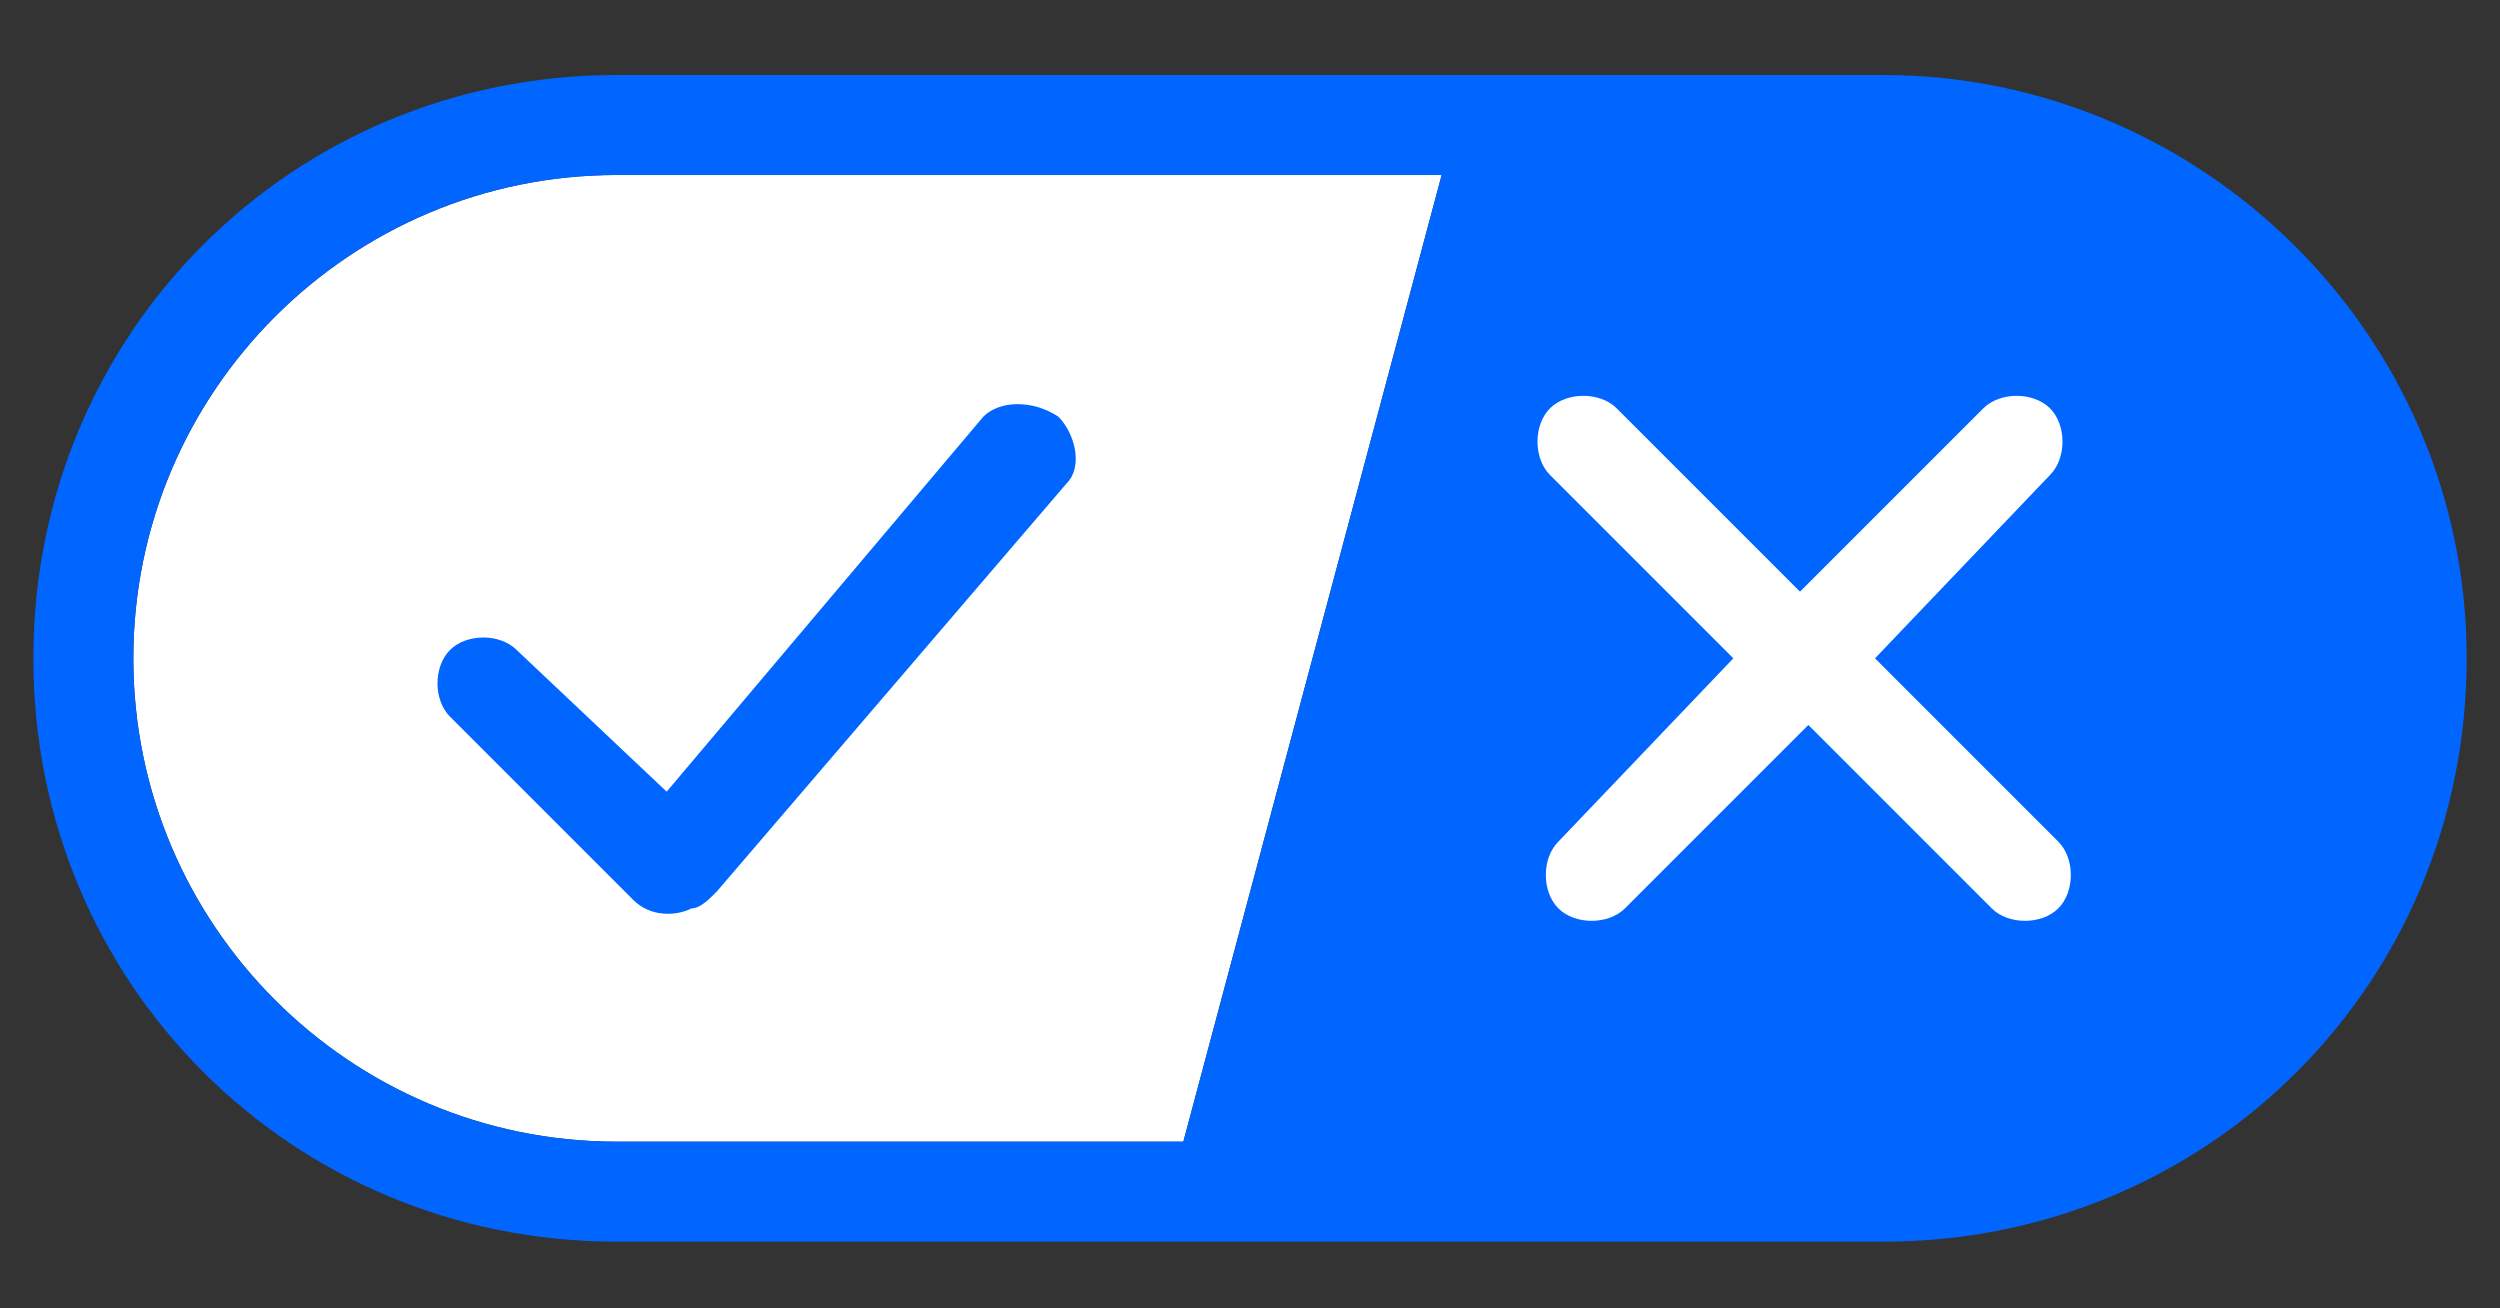
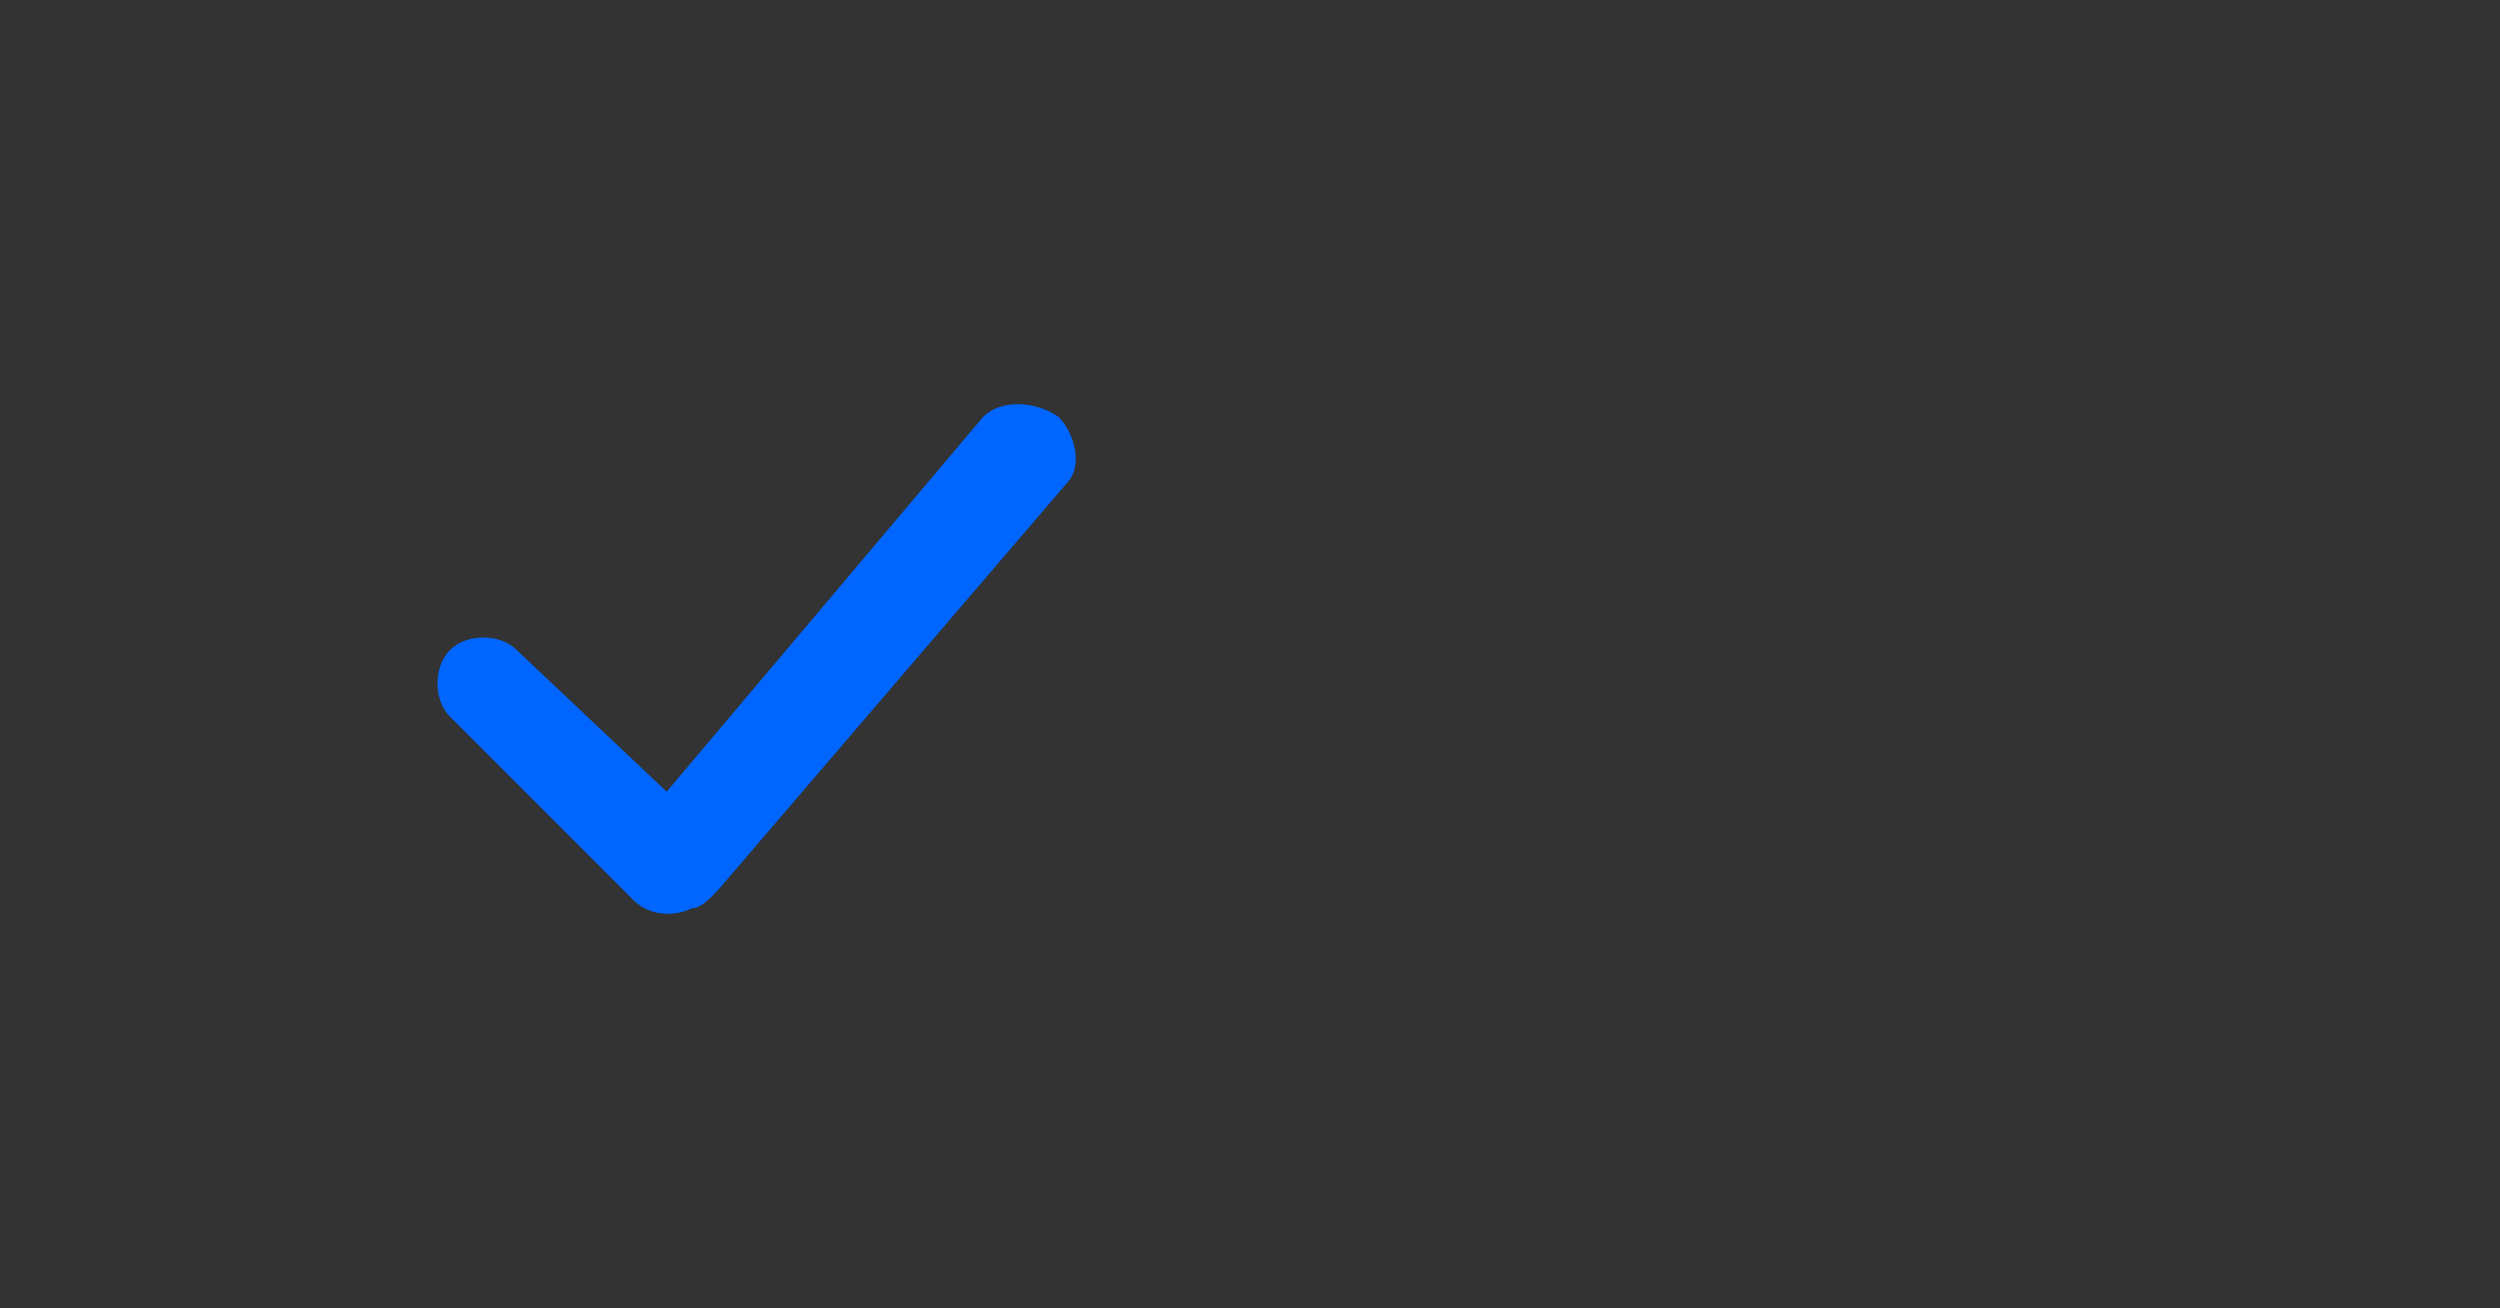
<svg xmlns="http://www.w3.org/2000/svg" version="1.1" id="Layer_1" x="0px" y="0px" viewBox="0 0 30 15.7" style="enable-background:new 0 0 30 15.7;" xml:space="preserve">
  <rect x="0" y="0" width="30" height="15.7" fill="#333333" stroke="none" />
  <style type="text/css">
	.st0{fill-rule:evenodd;clip-rule:evenodd;fill:#FFFFFF;}
	.st1{fill-rule:evenodd;clip-rule:evenodd;fill:#0066FF;}
	.st2{fill:#FFFFFF;}
	.st3{fill:#0066FF;}
</style>
  <g>
    <g id="final---dec.11-2020_1_">
      <g id="_x30_208-our-toggle_2_" transform="translate(-1275, -200)">
        <g id="Final-Copy-2_2_" transform="translate(1275, 200)">
-           <path class="st0" d="M7.4,13.7h6.8l3.1-11.6H7.4c-3.2,0-5.8,2.6-5.8,5.8S4.2,13.7,7.4,13.7z" />
-         </g>
+           </g>
      </g>
    </g>
    <g id="final---dec.11-2020">
      <g id="_x30_208-our-toggle" transform="translate(-1275, -200)">
        <g id="Final-Copy-2" transform="translate(1275, 200)">
-           <path class="st1" d="M22.6,0.9H7.4c-3.9,0-7,3.1-7,7s3.1,7,7,7h15.2c3.9,0,7-3.1,7-7S26.4,0.9,22.6,0.9z M1.6,7.9      c0-3.2,2.6-5.8,5.8-5.8h9.9l-3.1,11.6H7.4C4.2,13.7,1.6,11.1,1.6,7.9z" />
-           <path id="x" class="st2" d="M24.6,4.9c0.2,0.2,0.2,0.6,0,0.8l0,0l-2.1,2.2l2.2,2.2c0.2,0.2,0.2,0.6,0,0.8s-0.6,0.2-0.8,0l0,0      l-2.2-2.2l-2.2,2.2c-0.2,0.2-0.6,0.2-0.8,0c-0.2-0.2-0.2-0.6,0-0.8l0,0l2.1-2.2l-2.2-2.2c-0.2-0.2-0.2-0.6,0-0.8s0.6-0.2,0.8,0      l0,0l2.2,2.2l2.2-2.2C24,4.7,24.4,4.7,24.6,4.9z" />
          <path id="y" class="st3" d="M12.7,5c0.2,0.2,0.3,0.6,0.1,0.8l0,0l-4.2,4.9c-0.1,0.1-0.2,0.2-0.3,0.2C8.1,11,7.8,11,7.6,10.8l0,0      L5.4,8.6C5.2,8.4,5.2,8,5.4,7.8c0.2-0.2,0.6-0.2,0.8,0l0,0L8,9.5L11.8,5C12,4.8,12.4,4.8,12.7,5z" />
        </g>
      </g>
    </g>
  </g>
</svg>